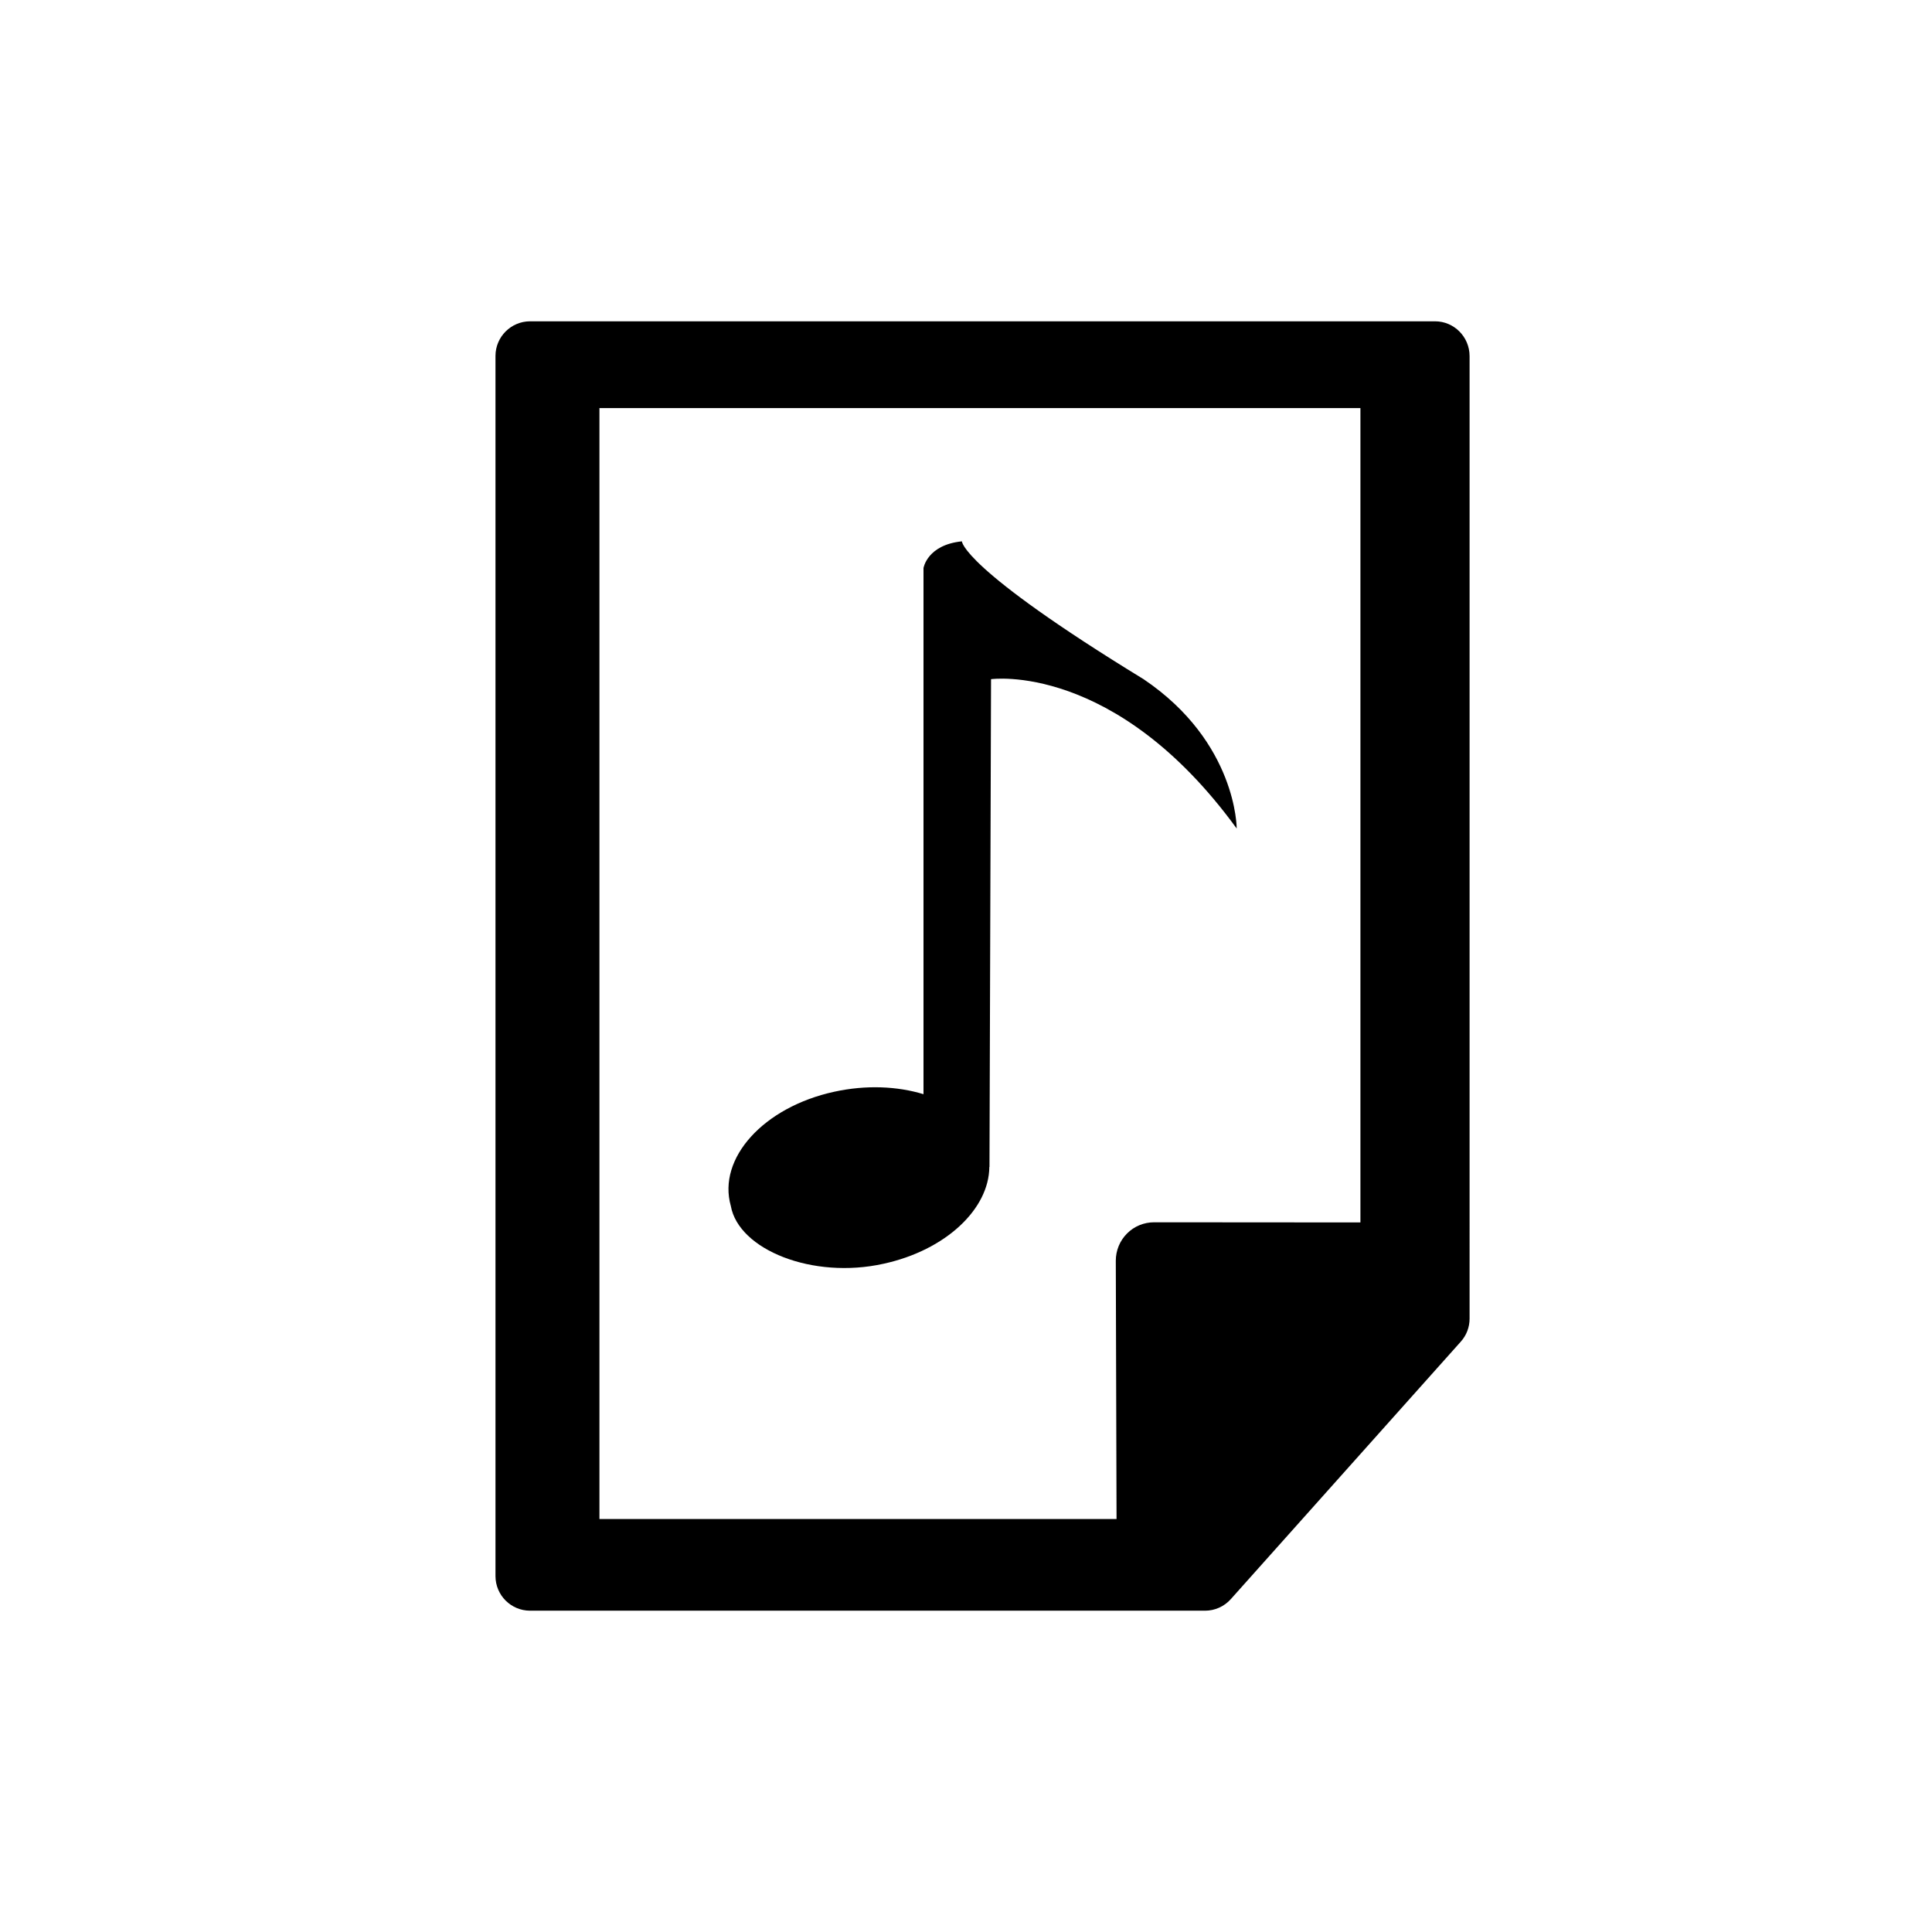
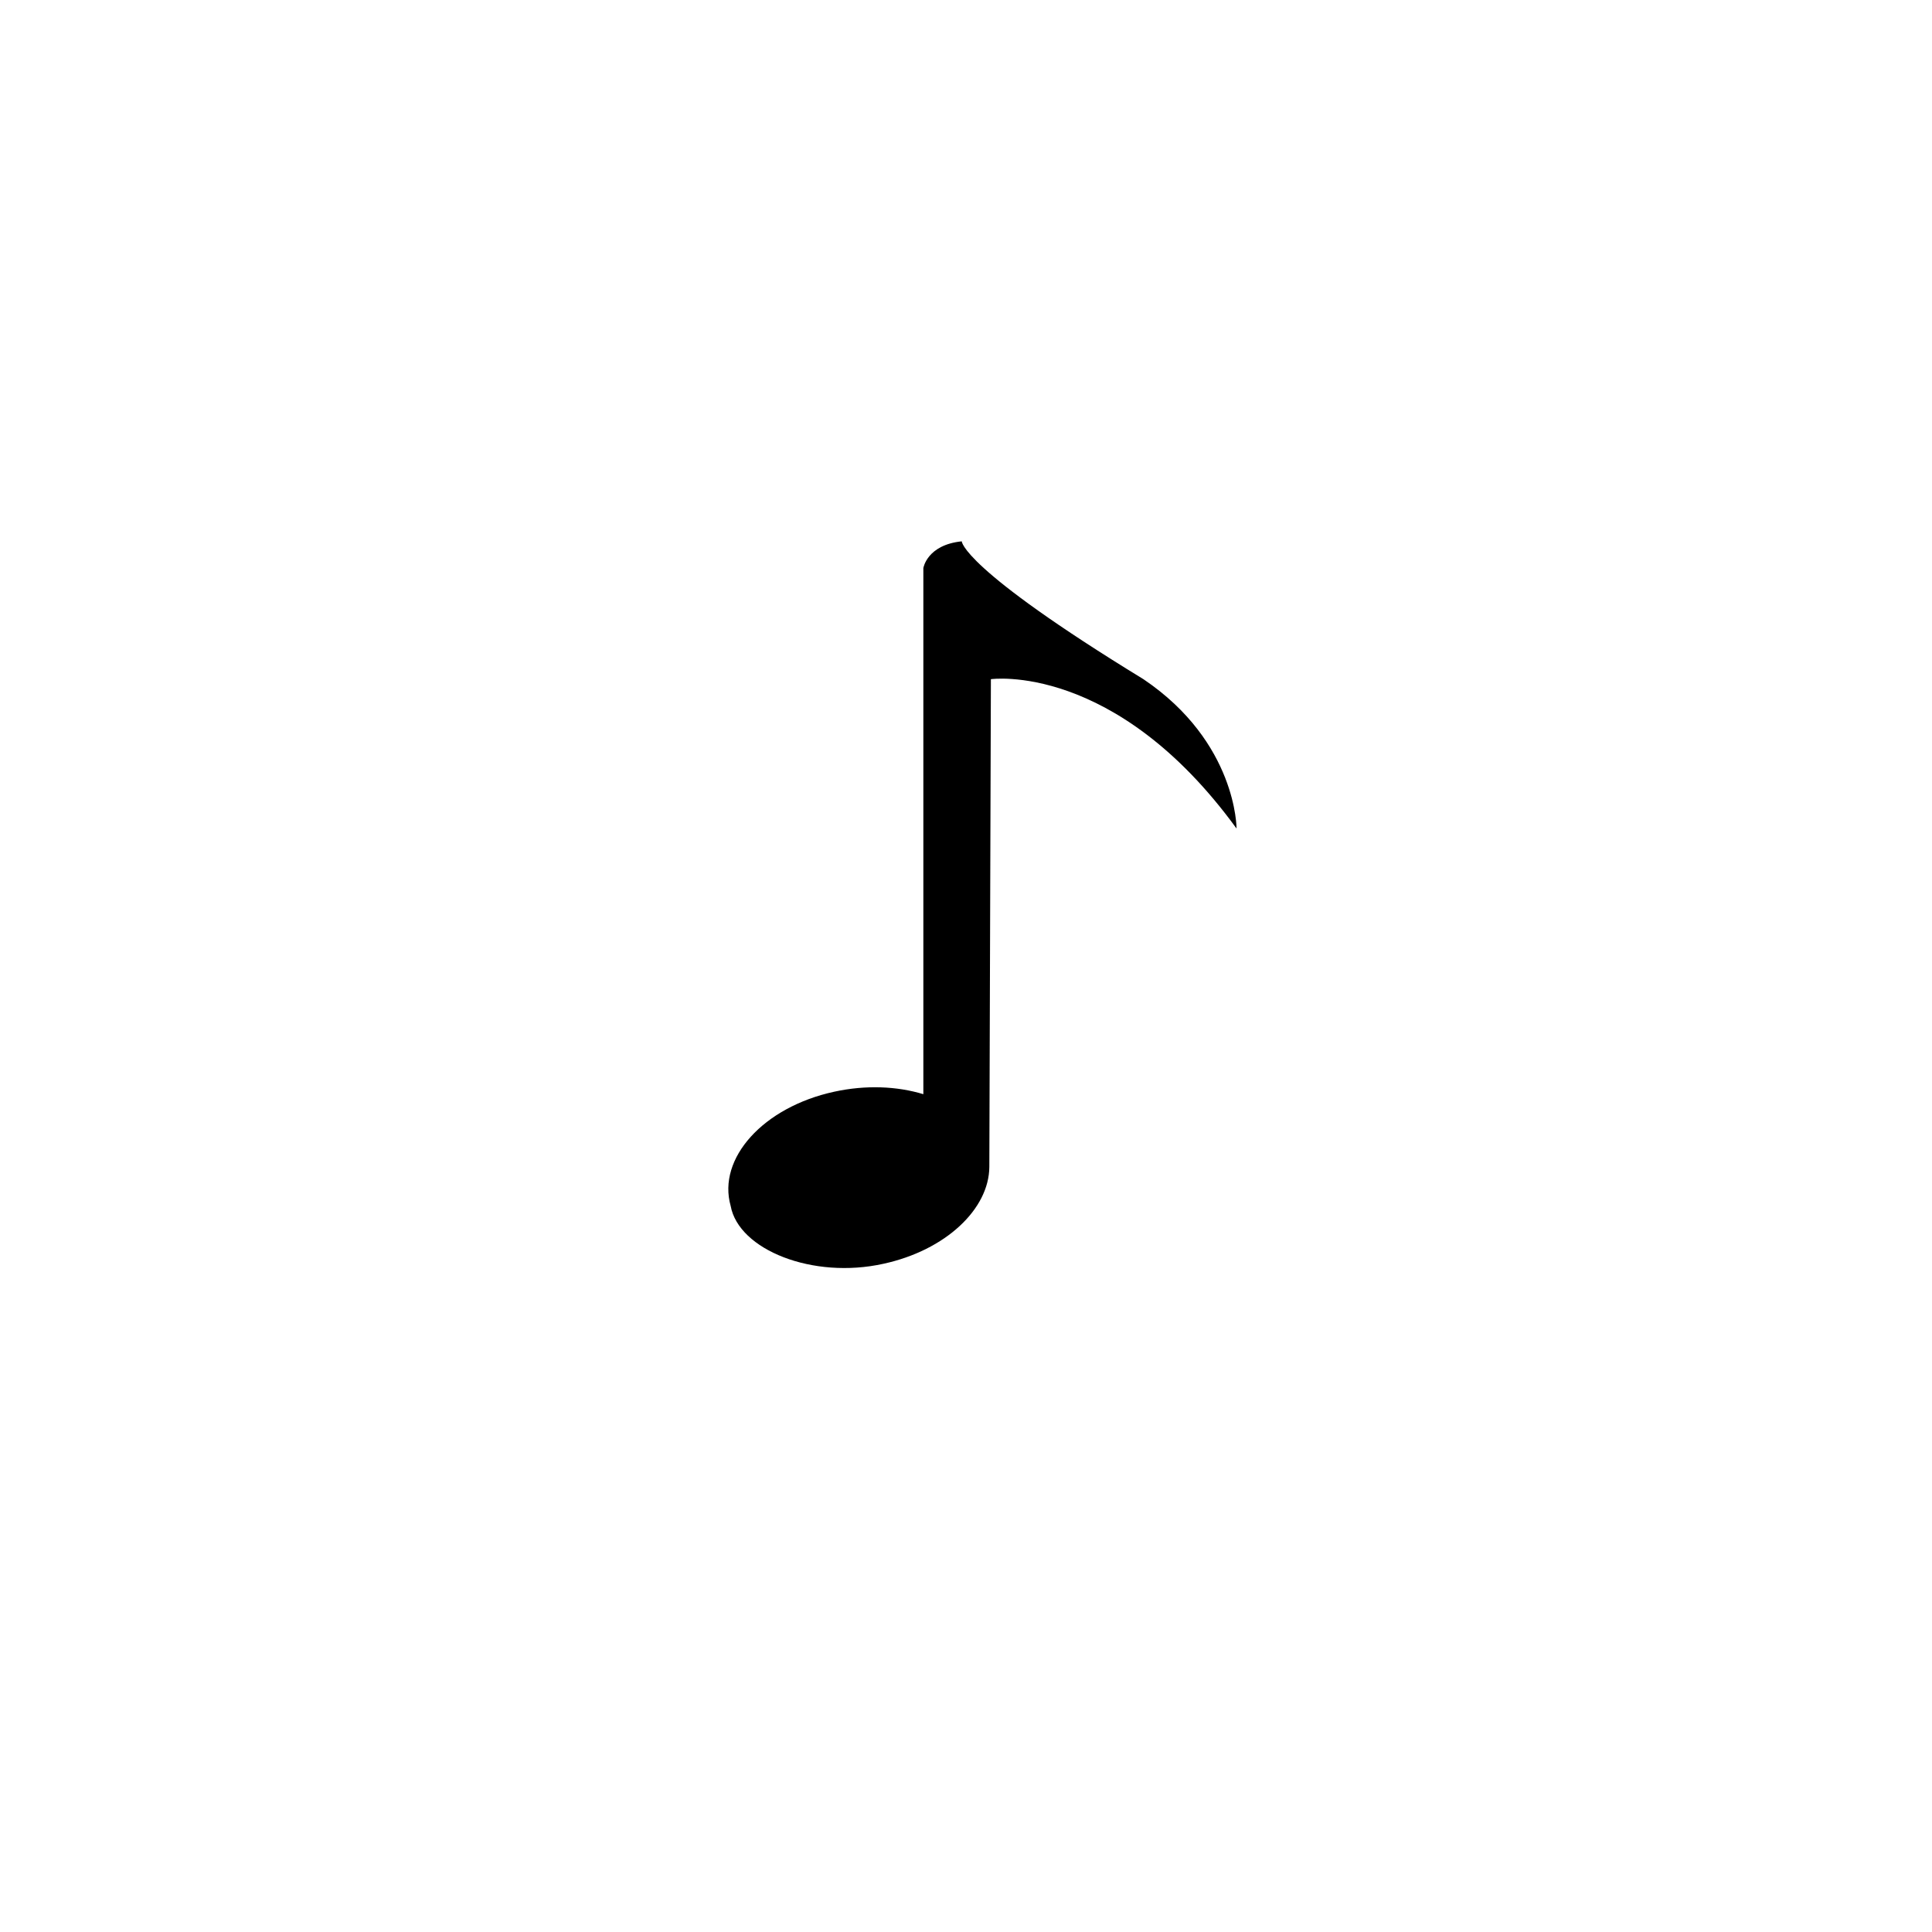
<svg xmlns="http://www.w3.org/2000/svg" version="1.1" id="Layer_1" x="0px" y="0px" width="26px" height="26px" viewBox="0 0 26 26" enable-background="new 0 0 26 26" xml:space="preserve">
  <g>
-     <path d="M19.312,4.324H7.134c-0.257,0-0.466,0.209-0.466,0.466V21.21c0,0.257,0.208,0.466,0.466,0.466h9.083   c0.133,0,0.259-0.057,0.347-0.156l3.095-3.465c0.077-0.086,0.118-0.195,0.118-0.31V4.791C19.776,4.533,19.568,4.324,19.312,4.324z    M18.309,16.451l-2.777-0.002l0,0c-0.138,0-0.269,0.054-0.365,0.151c-0.097,0.097-0.151,0.229-0.151,0.366l0.01,3.476H8.067V5.492   h10.241V16.451z" />
-     <path d="M11.89,17.007c0.837-0.182,1.42-0.736,1.424-1.303h0.002l0.021-6.564c0,0,1.671-0.237,3.306,2.01   c0,0,0.005-1.16-1.252-2.009c-2.455-1.501-2.446-1.856-2.446-1.856c-0.469,0.048-0.517,0.36-0.517,0.36v7.08   c-0.352-0.107-0.771-0.127-1.201-0.033c-0.952,0.207-1.574,0.896-1.392,1.537C9.941,16.82,10.938,17.219,11.89,17.007z" />
+     <path d="M11.89,17.007c0.837-0.182,1.42-0.736,1.424-1.303l0.021-6.564c0,0,1.671-0.237,3.306,2.01   c0,0,0.005-1.16-1.252-2.009c-2.455-1.501-2.446-1.856-2.446-1.856c-0.469,0.048-0.517,0.36-0.517,0.36v7.08   c-0.352-0.107-0.771-0.127-1.201-0.033c-0.952,0.207-1.574,0.896-1.392,1.537C9.941,16.82,10.938,17.219,11.89,17.007z" />
  </g>
</svg>